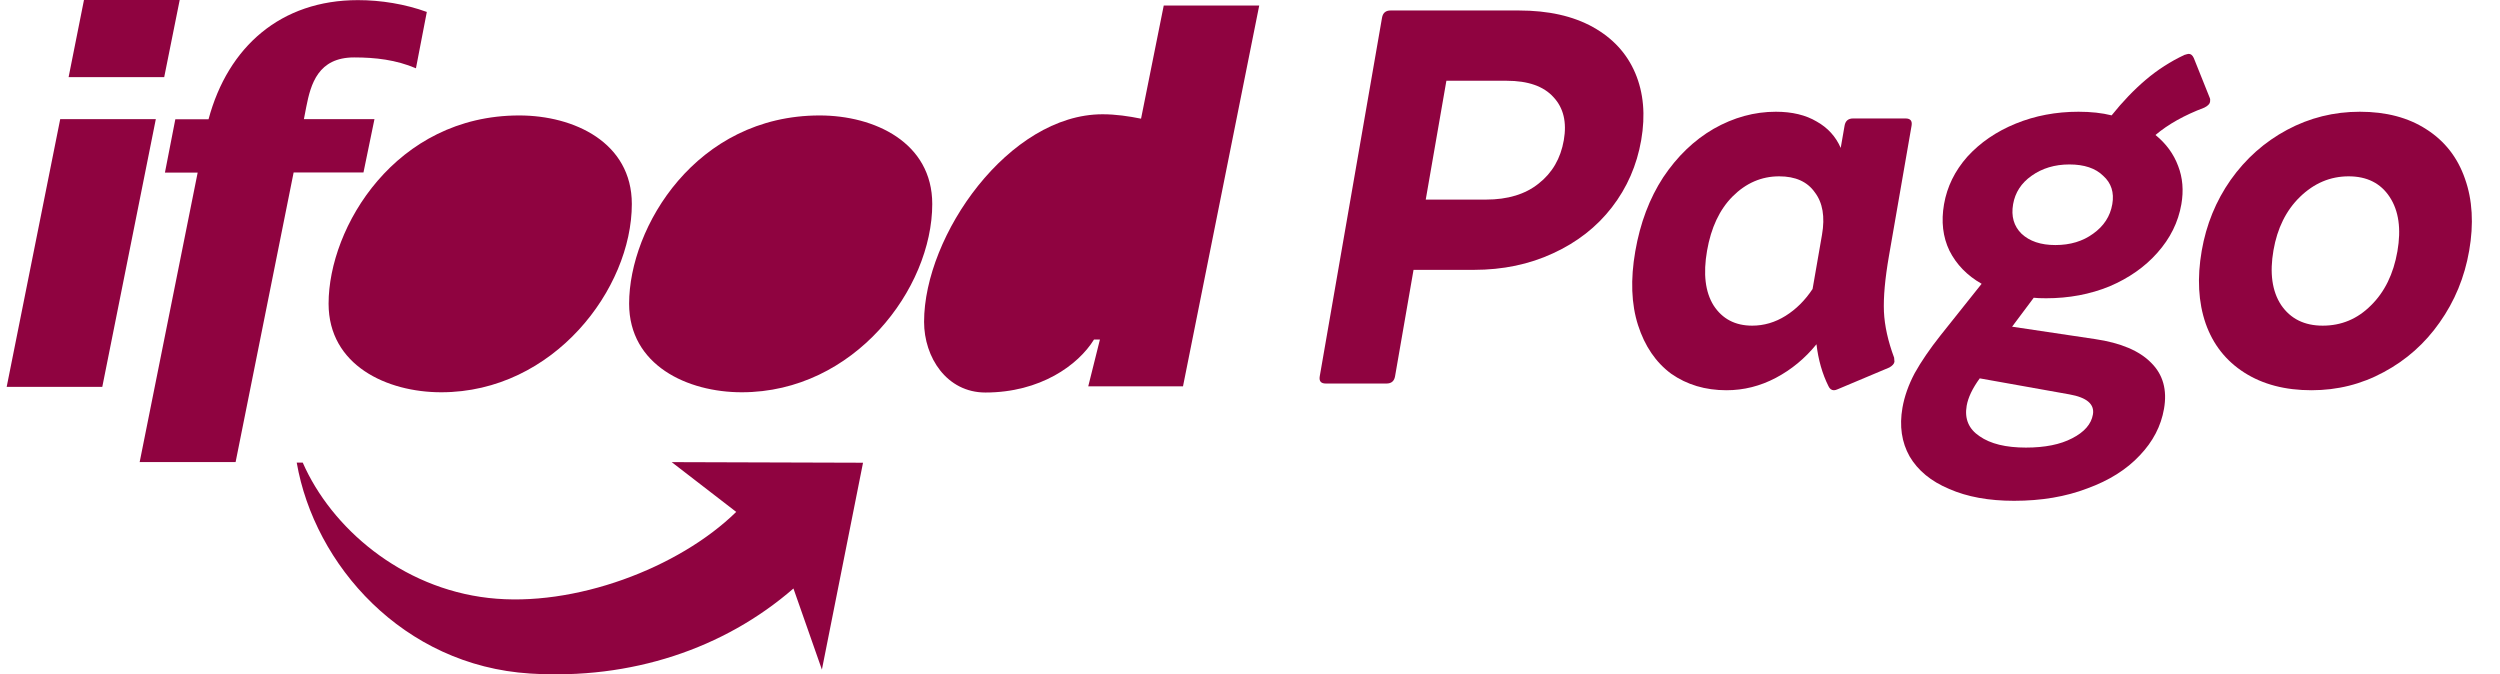
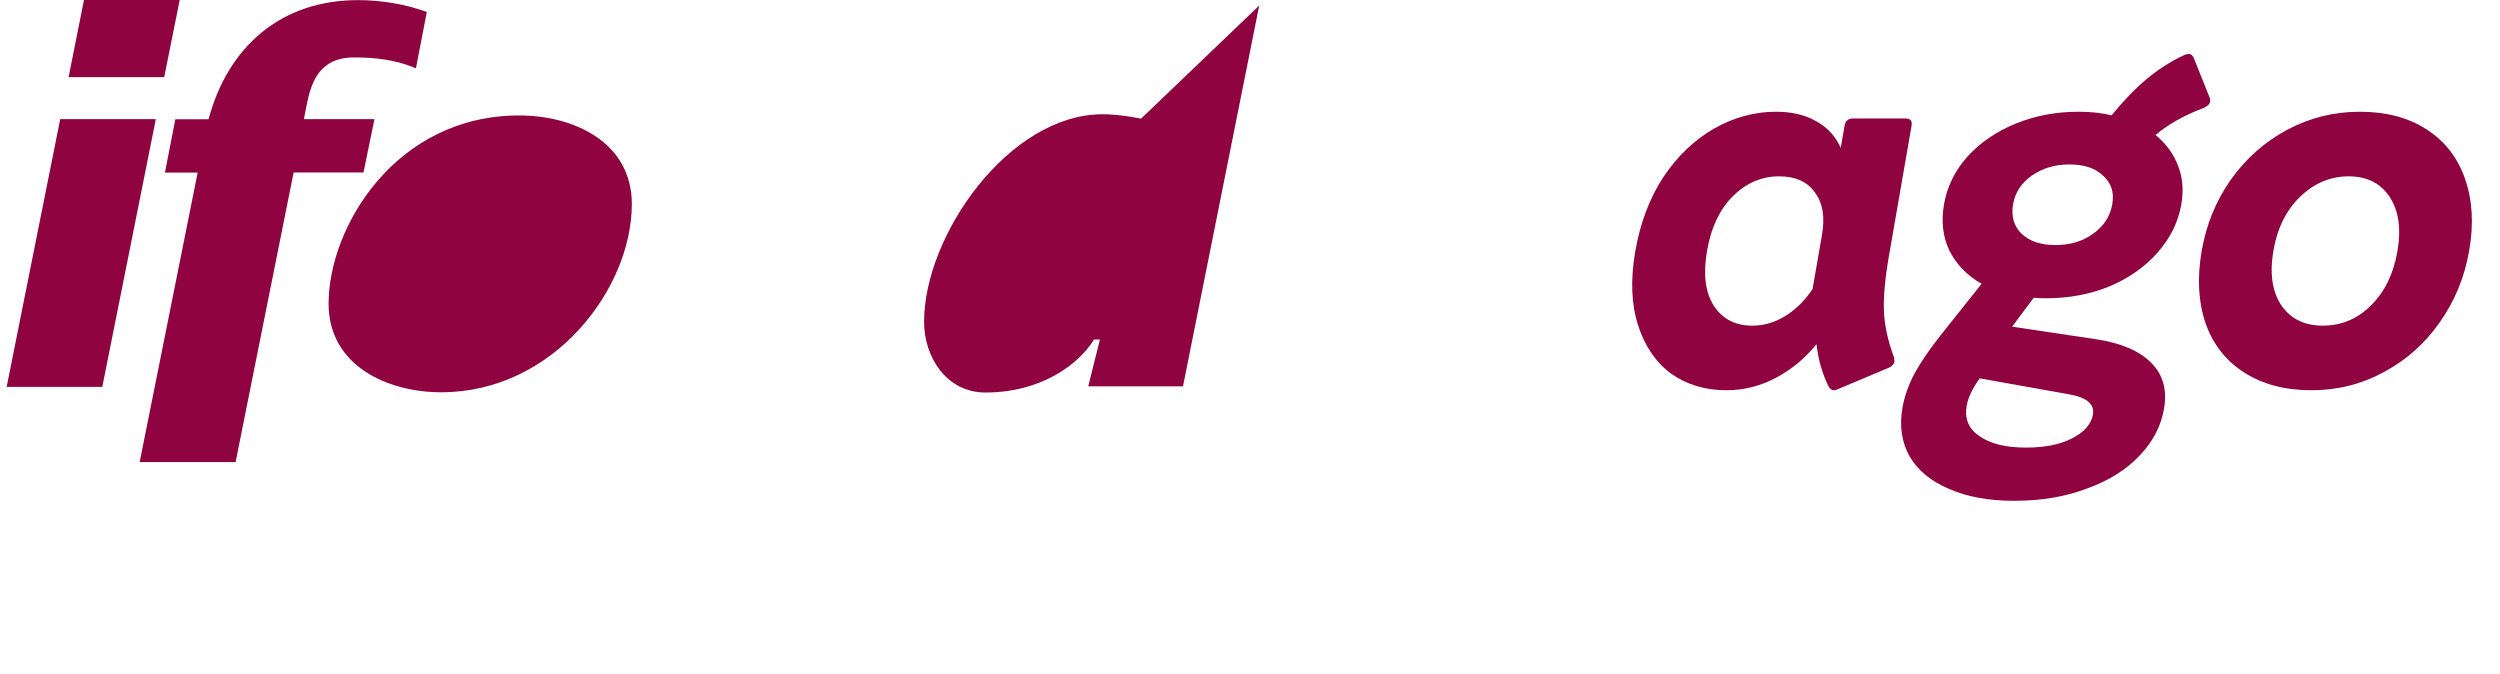
<svg xmlns="http://www.w3.org/2000/svg" width="304" height="82" viewBox="0 0 304 82" fill="none">
  <path d="M281.076 47.453C277.876 47.453 275.158 46.741 272.922 45.317C270.685 43.893 269.115 41.903 268.212 39.348C267.315 36.751 267.155 33.798 267.729 30.489C268.282 27.306 269.454 24.437 271.245 21.882C273.085 19.285 275.375 17.253 278.113 15.787C280.852 14.321 283.8 13.588 286.958 13.588C290.157 13.588 292.854 14.3 295.049 15.725C297.286 17.149 298.852 19.159 299.748 21.756C300.652 24.311 300.82 27.222 300.252 30.489C299.692 33.715 298.492 36.626 296.652 39.223C294.861 41.778 292.596 43.788 289.857 45.254C287.161 46.72 284.234 47.453 281.076 47.453ZM282.44 39.6C284.714 39.6 286.666 38.783 288.297 37.149C289.97 35.516 291.046 33.317 291.527 30.552C291.999 27.83 291.687 25.631 290.588 23.955C289.49 22.28 287.825 21.442 285.594 21.442C283.362 21.442 281.385 22.28 279.663 23.955C277.99 25.589 276.921 27.746 276.455 30.427C275.975 33.191 276.284 35.411 277.382 37.086C278.523 38.762 280.209 39.6 282.44 39.6Z" fill="#8F0340" />
  <path d="M244.908 60.898C241.835 60.898 239.203 60.417 237.012 59.453C234.815 58.532 233.213 57.212 232.206 55.495C231.241 53.778 230.951 51.809 231.337 49.589C231.577 48.207 232.073 46.804 232.826 45.38C233.62 43.955 234.665 42.427 235.959 40.793L240.966 34.51C239.203 33.505 237.9 32.164 237.054 30.489C236.25 28.814 236.03 26.929 236.394 24.834C236.765 22.698 237.71 20.772 239.229 19.054C240.791 17.337 242.749 15.997 245.106 15.033C247.463 14.07 250.009 13.588 252.746 13.588C254.261 13.588 255.604 13.735 256.774 14.028C258.118 12.352 259.505 10.907 260.937 9.693C262.369 8.478 263.933 7.473 265.629 6.677C265.896 6.593 266.072 6.551 266.156 6.551C266.409 6.551 266.611 6.719 266.764 7.054L268.702 11.892C268.764 12.017 268.777 12.185 268.741 12.394C268.697 12.646 268.468 12.876 268.053 13.085C265.619 14.007 263.637 15.117 262.106 16.415C263.398 17.463 264.317 18.719 264.862 20.185C265.414 21.609 265.545 23.159 265.254 24.834C264.876 27.013 263.903 28.981 262.334 30.74C260.815 32.458 258.873 33.819 256.509 34.824C254.153 35.788 251.585 36.269 248.807 36.269C248.133 36.269 247.631 36.248 247.302 36.206L244.67 39.725L254.765 41.233C257.885 41.694 260.159 42.657 261.589 44.123C263.025 45.547 263.544 47.411 263.143 49.715C262.78 51.809 261.8 53.694 260.204 55.369C258.6 57.087 256.473 58.427 253.822 59.39C251.205 60.396 248.234 60.898 244.908 60.898ZM249.931 29.798C251.741 29.798 253.273 29.337 254.528 28.416C255.825 27.494 256.6 26.3 256.855 24.834C257.102 23.41 256.734 22.259 255.75 21.379C254.816 20.457 253.443 19.997 251.633 19.997C249.865 19.997 248.332 20.457 247.035 21.379C245.788 22.259 245.04 23.41 244.793 24.834C244.539 26.3 244.879 27.494 245.813 28.416C246.79 29.337 248.162 29.798 249.931 29.798ZM246.348 54.427C248.663 54.427 250.539 54.05 251.975 53.296C253.453 52.542 254.294 51.579 254.498 50.406C254.716 49.149 253.763 48.333 251.64 47.956L240.737 46.008C239.852 47.223 239.323 48.333 239.148 49.338C238.872 50.929 239.394 52.165 240.715 53.045C242.028 53.966 243.906 54.427 246.348 54.427Z" fill="#8F0340" />
  <path d="M209.935 47.453C207.367 47.453 205.126 46.783 203.211 45.443C201.346 44.06 200.004 42.092 199.185 39.537C198.366 36.982 198.254 33.987 198.851 30.552C199.447 27.117 200.578 24.123 202.242 21.568C203.949 19.013 205.996 17.044 208.383 15.662C210.813 14.28 213.333 13.588 215.943 13.588C217.922 13.588 219.579 13.986 220.914 14.782C222.257 15.536 223.229 16.604 223.831 17.986L224.3 15.285C224.402 14.698 224.747 14.405 225.337 14.405H231.715C232.305 14.405 232.548 14.698 232.447 15.285L229.697 31.118C229.217 33.882 229.013 36.144 229.087 37.903C229.167 39.62 229.58 41.484 230.326 43.495L230.365 43.998C230.321 44.249 230.113 44.479 229.74 44.689L223.471 47.328C223.288 47.411 223.134 47.453 223.007 47.453C222.713 47.453 222.489 47.286 222.337 46.95C221.588 45.443 221.104 43.746 220.884 41.861C219.491 43.579 217.844 44.94 215.944 45.945C214.043 46.951 212.04 47.453 209.935 47.453ZM213.067 39.6C214.499 39.6 215.852 39.202 217.127 38.406C218.402 37.61 219.496 36.521 220.41 35.139L221.556 28.542C221.934 26.364 221.643 24.646 220.682 23.39C219.771 22.091 218.326 21.442 216.347 21.442C214.2 21.442 212.311 22.259 210.68 23.892C209.098 25.484 208.064 27.683 207.577 30.489C207.089 33.296 207.356 35.516 208.378 37.149C209.441 38.783 211.004 39.6 213.067 39.6Z" fill="#8F0340" />
-   <path d="M169.638 45.758C169.537 46.344 169.191 46.637 168.602 46.637H161.213C160.623 46.637 160.38 46.344 160.481 45.758L168.054 2.155C168.156 1.568 168.502 1.275 169.091 1.275H184.69C188.268 1.275 191.267 1.945 193.687 3.285C196.106 4.626 197.825 6.49 198.841 8.877C199.858 11.265 200.101 13.987 199.57 17.045C199.039 20.103 197.85 22.825 196.004 25.213C194.158 27.6 191.772 29.464 188.844 30.805C185.959 32.145 182.748 32.815 179.212 32.815H171.886L169.638 45.758ZM180.696 24.27C183.348 24.27 185.482 23.621 187.097 22.323C188.754 21.024 189.775 19.265 190.16 17.045C190.539 14.867 190.125 13.129 188.919 11.83C187.72 10.49 185.816 9.82 183.206 9.82H175.88L173.37 24.27H180.696Z" fill="#8F0340" />
  <path fill-rule="evenodd" clip-rule="evenodd" d="M19.968 9.377H8.343L10.211 0H21.851L19.968 9.377ZM12.438 47.044H0.812L7.322 14.486H18.948L12.438 47.044Z" fill="#8F0340" />
  <path fill-rule="evenodd" clip-rule="evenodd" d="M17.009 56.19H28.649L35.705 20.975H44.198L45.535 14.487H36.955L37.243 12.992C37.789 10.22 38.68 6.983 43.063 6.983C45.664 6.983 48.15 7.273 50.579 8.303L51.901 1.452C49.257 0.494 46.339 0.015 43.523 0.015C34.168 0.015 27.73 5.662 25.358 14.502H21.32L20.056 20.99H24.036L16.98 56.204L17.009 56.19Z" fill="#8F0340" />
  <path fill-rule="evenodd" clip-rule="evenodd" d="M53.651 47.7C67.332 47.7 76.831 35.1 76.831 24.809C76.831 17.319 69.804 14.039 63.136 14.039C48.118 14.039 39.956 27.596 39.956 36.929C39.956 44.419 47.041 47.7 53.651 47.7Z" fill="#8F0340" />
-   <path fill-rule="evenodd" clip-rule="evenodd" d="M90.197 47.7C103.877 47.7 113.362 35.1 113.362 24.809C113.362 17.319 106.335 14.039 99.667 14.039C84.664 14.039 76.501 27.596 76.501 36.929C76.501 44.419 83.6 47.7 90.197 47.7Z" fill="#8F0340" />
-   <path fill-rule="evenodd" clip-rule="evenodd" d="M132.328 46.975H143.853L153.122 0.671H141.511L138.752 14.431C137.243 14.127 135.677 13.895 134.067 13.895C122.7 13.895 112.368 28.599 112.368 39.137C112.368 43.462 115.127 47.73 119.826 47.73C126.494 47.73 131.107 44.406 133.032 41.285H133.751L132.328 46.989V46.975Z" fill="#8F0340" />
-   <path fill-rule="evenodd" clip-rule="evenodd" d="M96.494 71.552C88.044 78.897 76.735 82.671 64.462 81.902C48.985 80.929 38.236 68.678 36.081 56.253H36.813C40.291 64.193 48.77 71.509 59.418 72.713C69.808 73.889 82.54 69.085 89.524 62.248L81.678 56.195L104.944 56.267L99.943 81.423L96.48 71.552H96.494Z" fill="#8F0340" />
+   <path fill-rule="evenodd" clip-rule="evenodd" d="M132.328 46.975H143.853L153.122 0.671L138.752 14.431C137.243 14.127 135.677 13.895 134.067 13.895C122.7 13.895 112.368 28.599 112.368 39.137C112.368 43.462 115.127 47.73 119.826 47.73C126.494 47.73 131.107 44.406 133.032 41.285H133.751L132.328 46.989V46.975Z" fill="#8F0340" />
</svg>